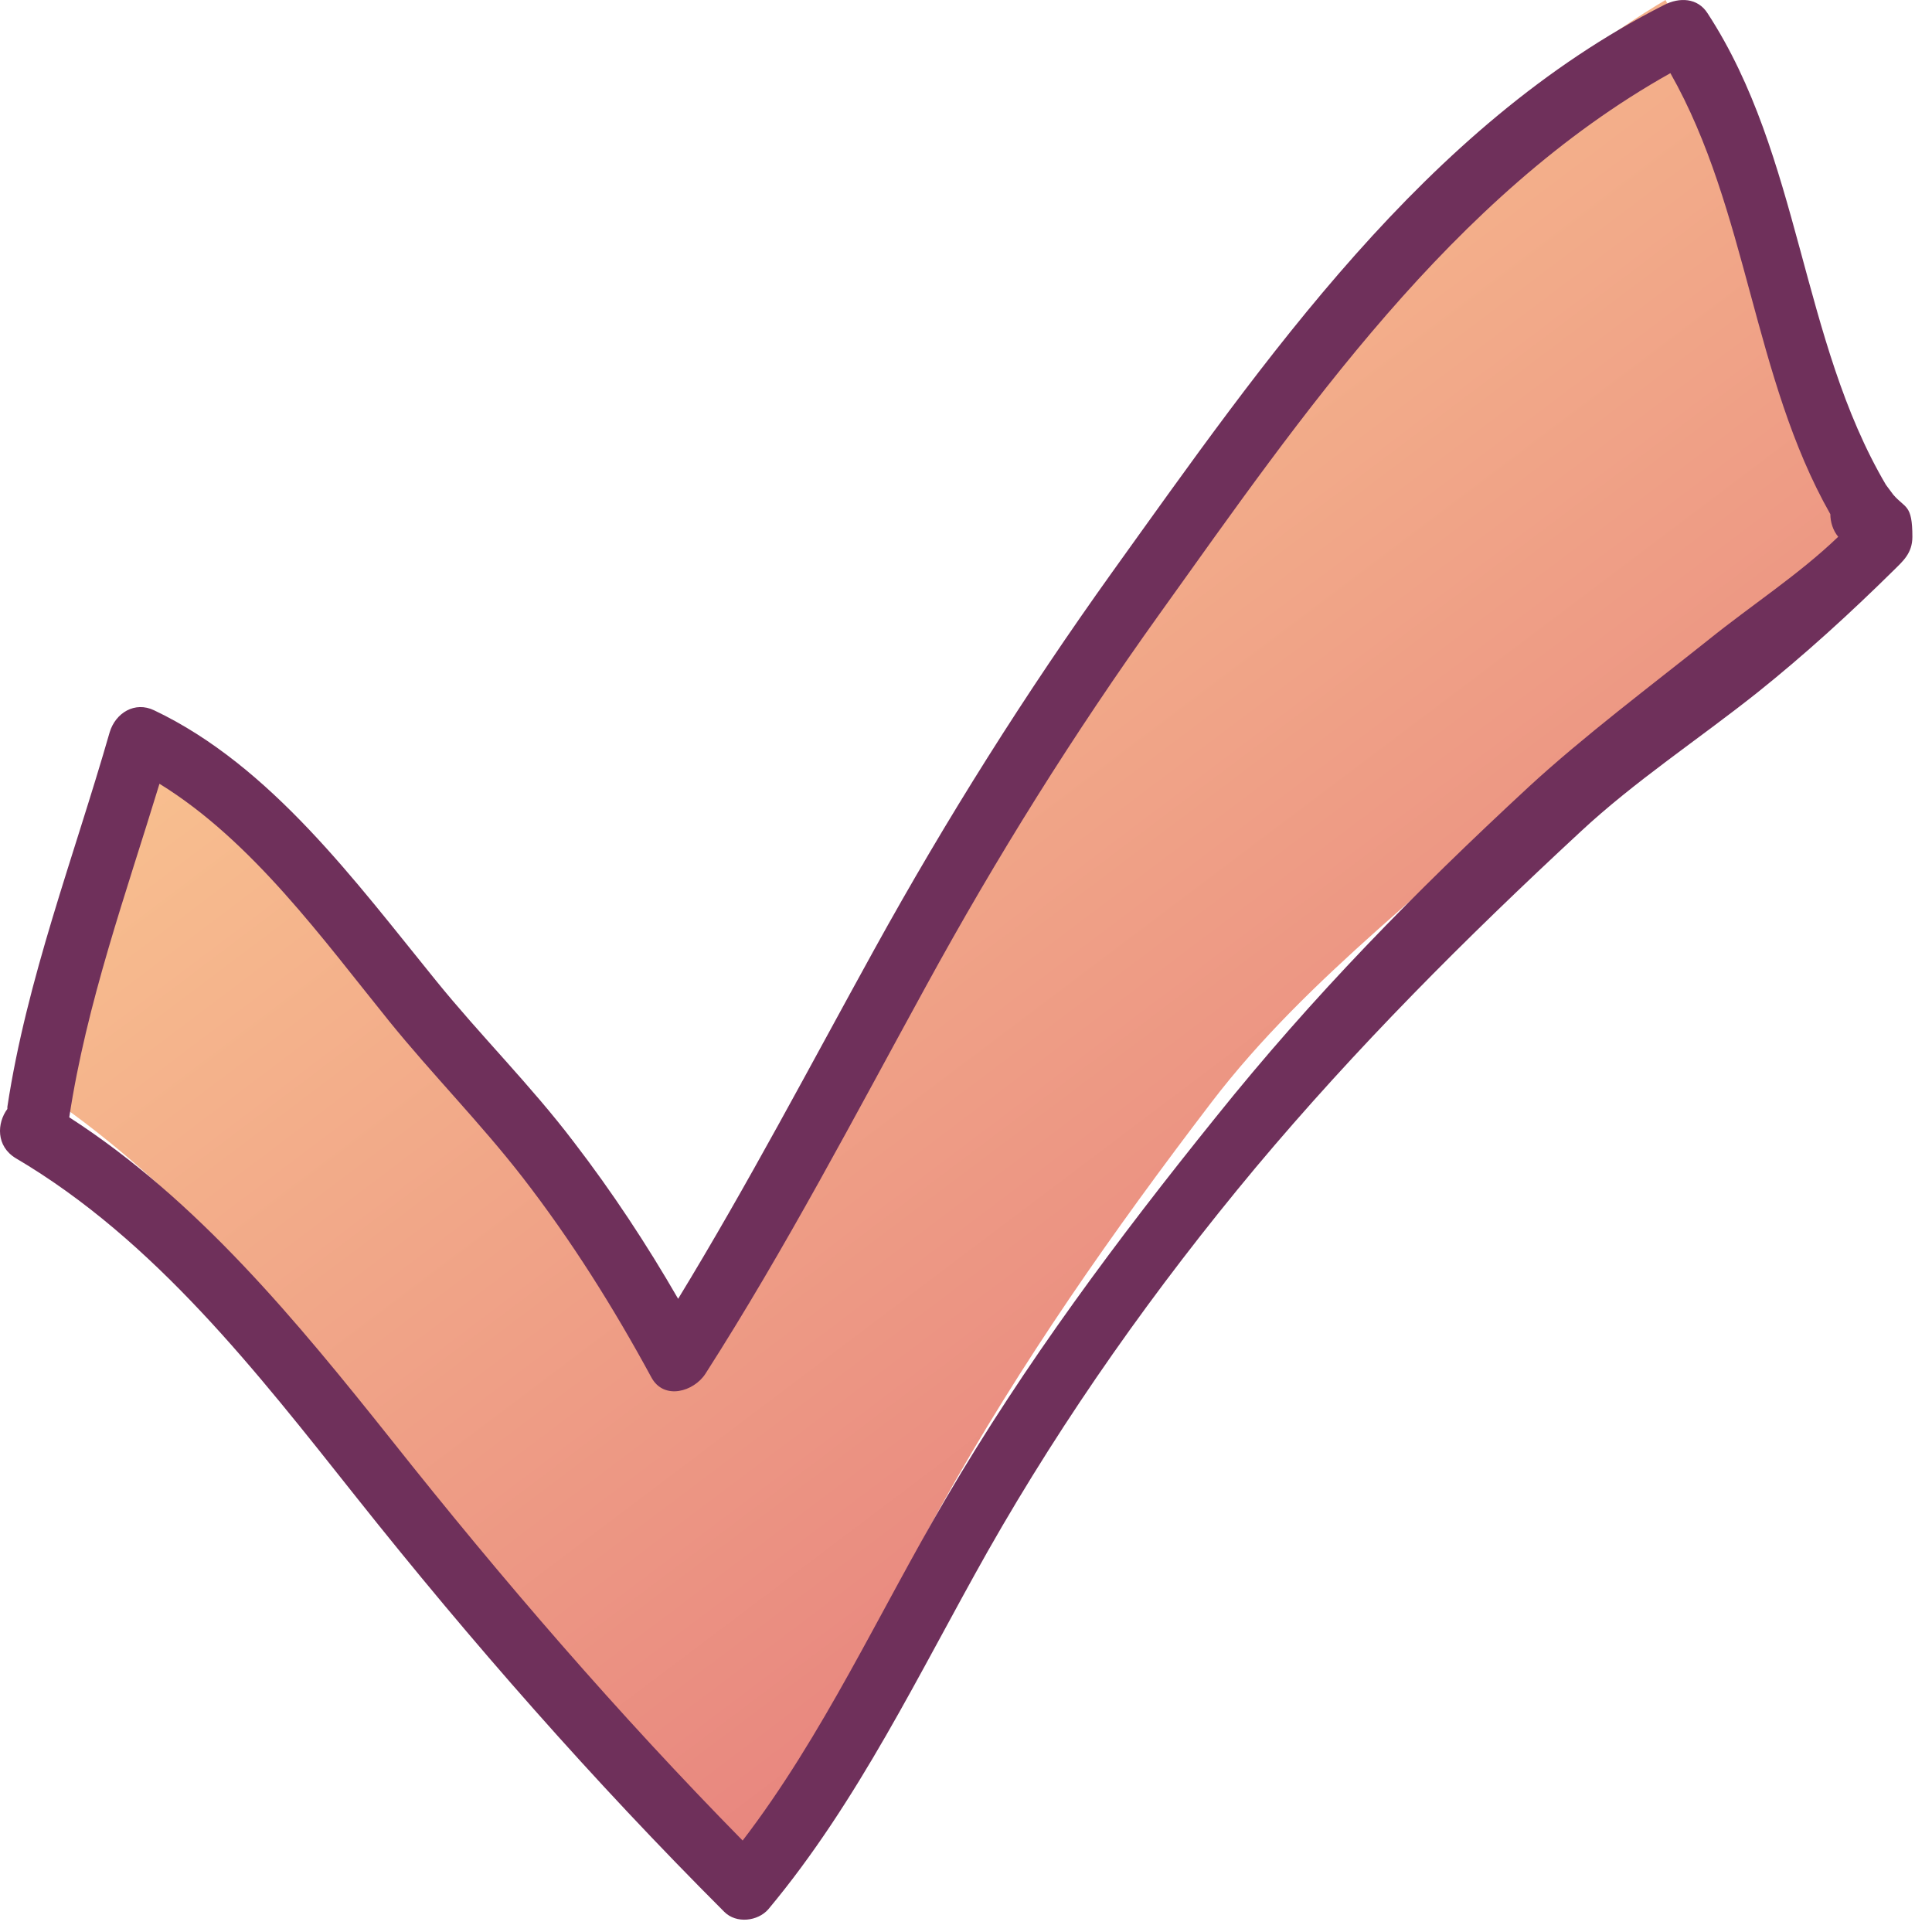
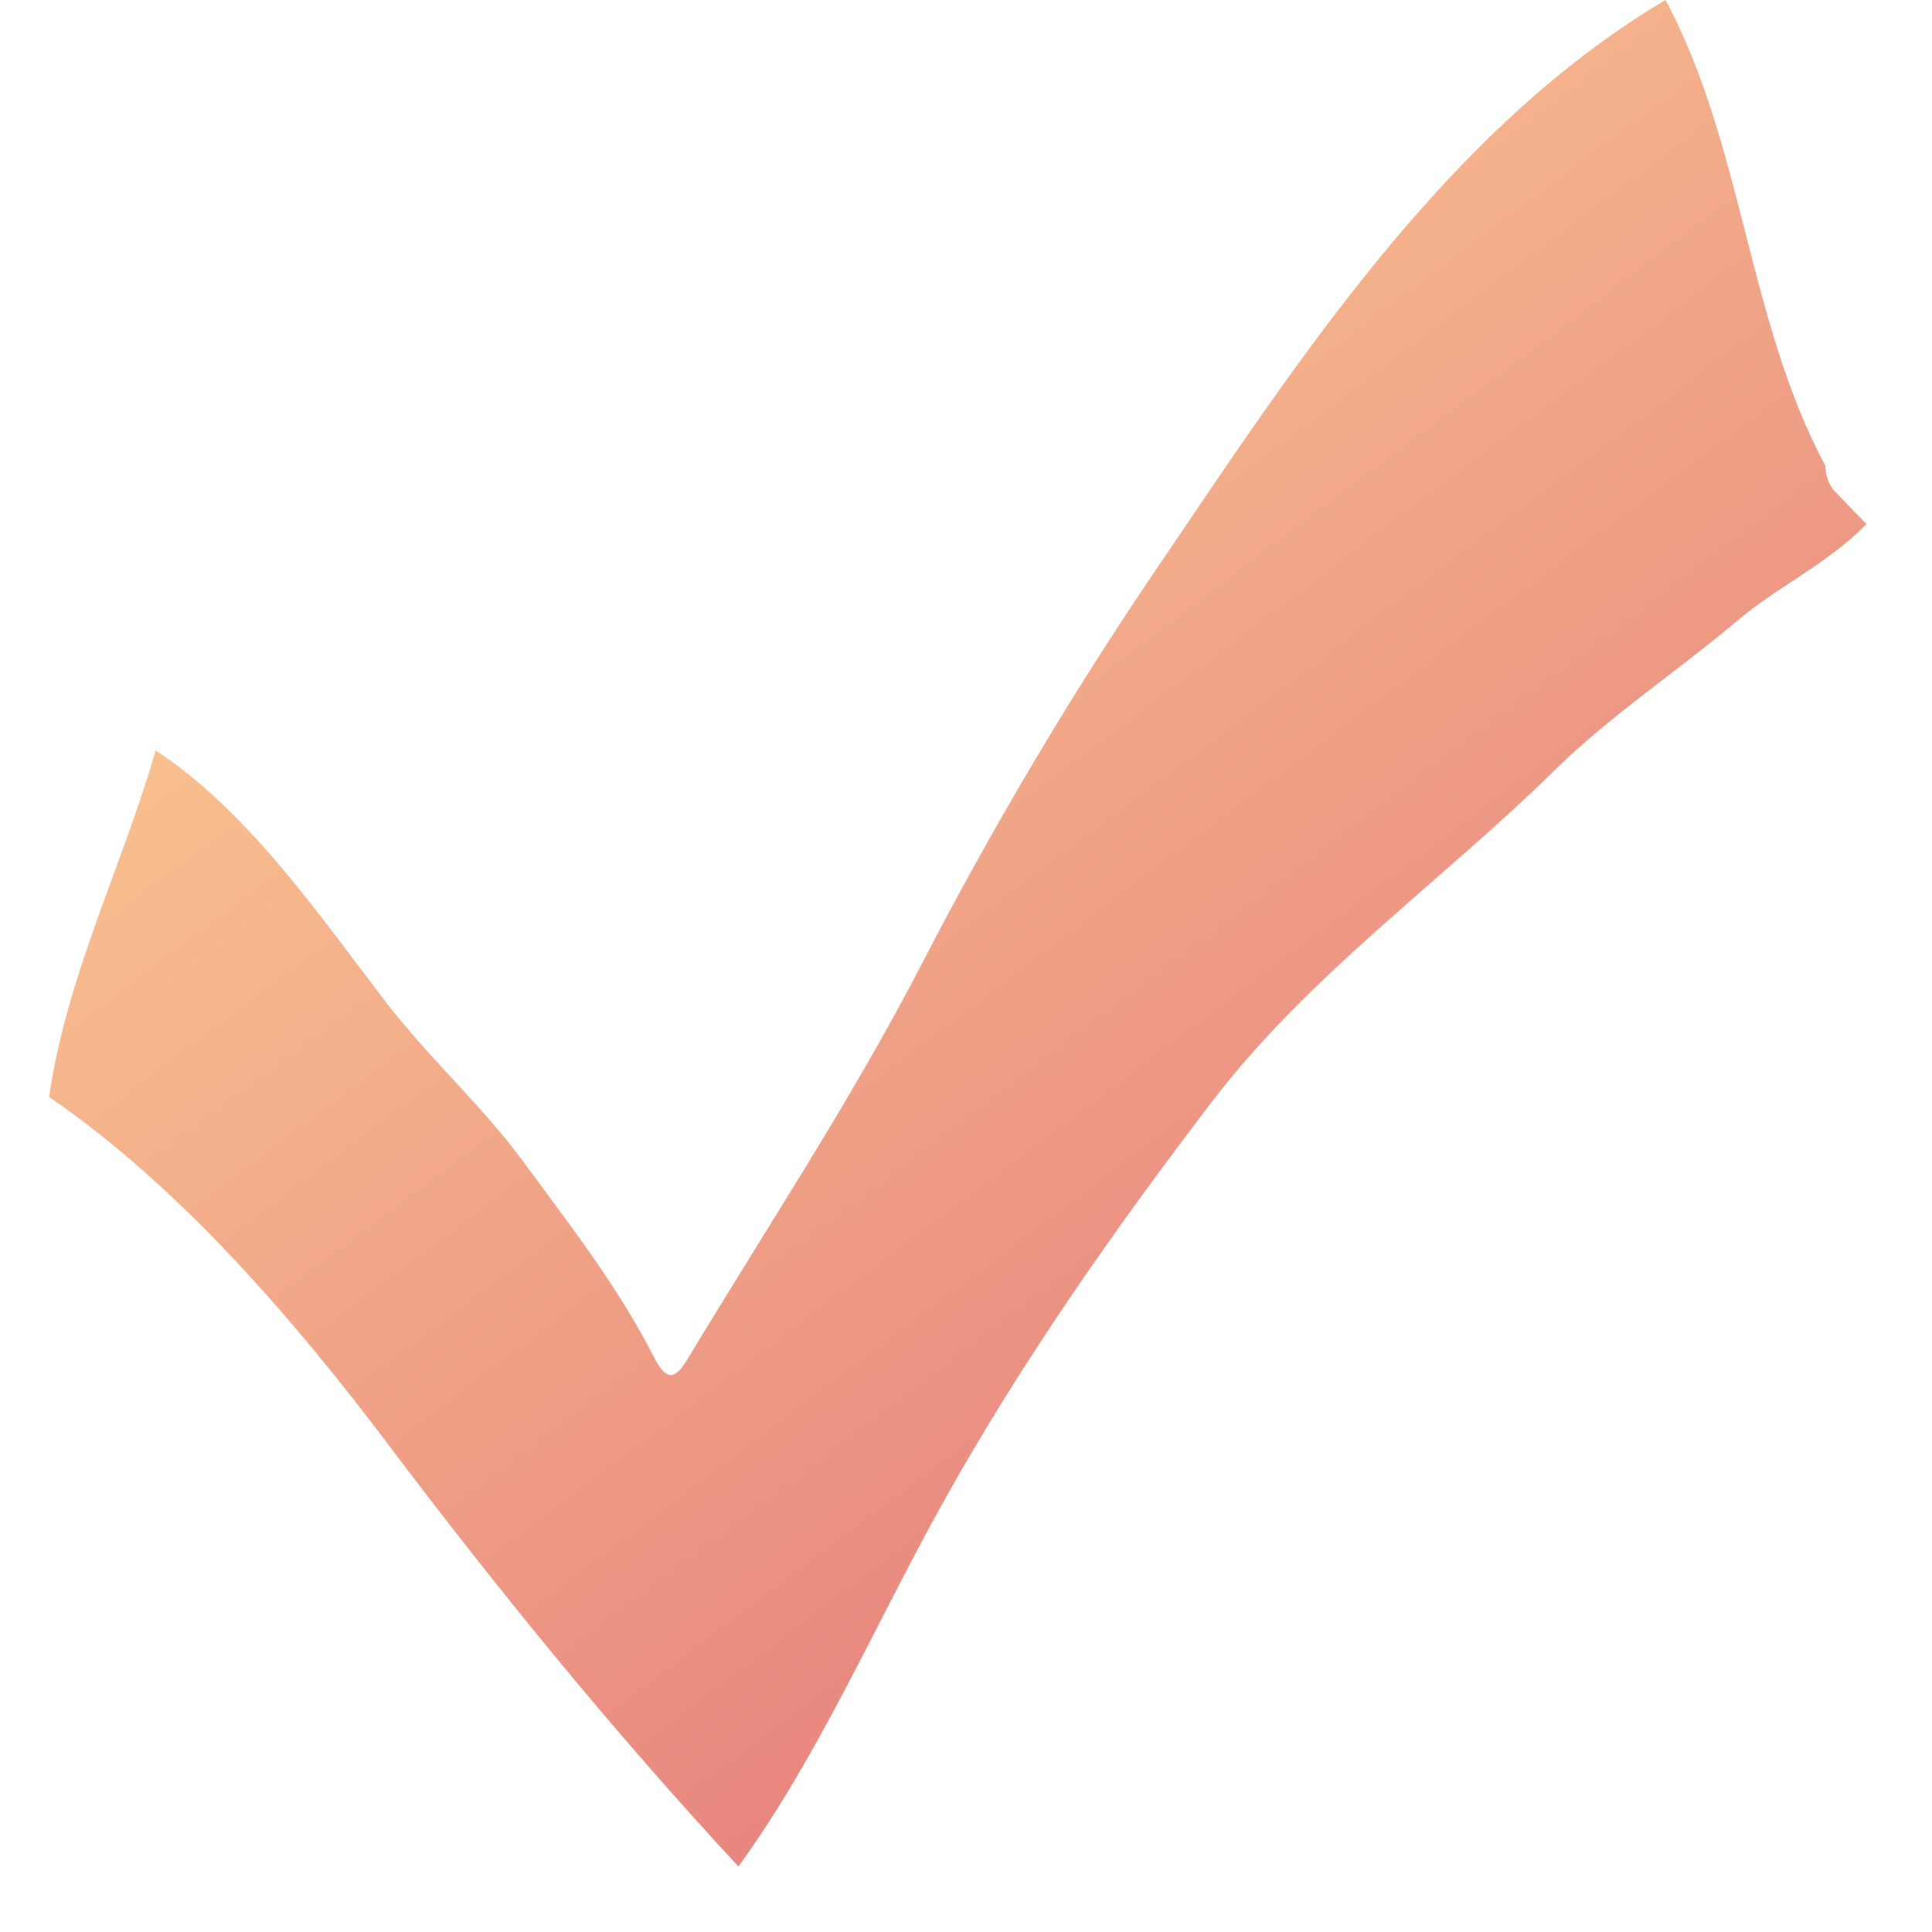
<svg xmlns="http://www.w3.org/2000/svg" width="59" height="59" viewBox="0 0 59 59" fill="none">
  <path d="M55.984 14.952C55.824 14.749 55.744 14.478 55.744 14.225C53.375 9.81 53.231 4.415 50.862 0C44.188 3.958 39.627 11.011 35.274 17.438C32.649 21.312 30.296 25.286 28.136 29.464C25.959 33.659 23.433 37.458 21 41.5C20.648 42.075 20.384 42.227 20 41.5C18.848 39.25 17.488 37.53 16 35.5C14.72 33.758 13.091 32.306 11.779 30.597C9.746 27.942 7.57 24.762 4.753 22.918C3.729 26.47 2.028 29.813 1.5 33.5C5.437 36.189 8.946 40.255 11.843 44.095C15.236 48.594 18.741 52.89 22.55 57C25.015 53.6 26.711 49.642 28.76 45.955C31.177 41.608 33.993 37.6 36.986 33.676C39.979 29.752 44.027 26.917 47.5 23.5C49.133 21.893 51.255 20.471 53 19C54.312 17.884 55.8 17.235 57 16C57 16.017 56 14.969 55.984 14.952Z" fill="url(#paint0_linear_121_2)" />
-   <path d="M57.818 15.108L57.593 14.806C54.983 10.37 54.999 4.78 52.148 0.408C51.844 -0.072 51.283 -0.088 50.819 0.152C43.516 3.852 38.615 10.995 33.97 17.465C31.312 21.18 28.909 24.992 26.699 28.996C24.729 32.568 22.839 36.171 20.709 39.663C19.748 37.997 18.691 36.395 17.522 34.874C16.209 33.144 14.671 31.623 13.31 29.941C10.876 26.946 8.281 23.391 4.71 21.693C4.117 21.405 3.525 21.773 3.348 22.366C2.259 26.161 0.818 29.893 0.225 33.801C0.225 33.817 0.225 33.833 0.225 33.865C-0.095 34.297 -0.127 35.002 0.482 35.37C4.726 37.869 7.849 41.905 10.876 45.716C14.399 50.153 18.115 54.381 22.119 58.385C22.487 58.753 23.144 58.673 23.464 58.305C26.219 55.005 28.061 51.098 30.159 47.382C32.513 43.234 35.284 39.326 38.343 35.659C41.418 31.991 44.749 28.66 48.256 25.409C49.922 23.855 51.876 22.574 53.669 21.148C55.111 19.995 56.504 18.725 57.818 17.428C58.114 17.135 58.401 16.896 58.401 16.392C58.401 16.528 58.401 16.252 58.401 16.392C58.401 15.392 58.182 15.532 57.818 15.108ZM52.182 19.532C50.436 20.925 48.331 22.51 46.682 24.032C43.19 27.267 40.104 30.405 37.125 34.121C34.13 37.837 31.312 41.616 28.893 45.748C26.843 49.24 25.146 52.987 22.679 56.207C18.868 52.331 15.344 48.247 11.965 43.987C9.066 40.351 6.039 36.652 2.115 34.121C2.644 30.63 3.845 27.298 4.87 23.935C7.705 25.681 9.867 28.692 11.901 31.206C13.214 32.824 14.671 34.297 15.953 35.947C17.442 37.869 18.739 39.935 19.893 42.065C20.277 42.77 21.19 42.497 21.542 41.953C23.993 38.125 26.091 34.105 28.269 30.133C30.431 26.177 32.785 22.414 35.412 18.746C39.768 12.66 44.348 5.966 51.011 2.234C53.381 6.414 53.525 11.523 55.896 15.703C55.896 15.943 55.976 16.2 56.136 16.392C54.935 17.545 53.495 18.475 52.182 19.532Z" fill="#6F305B" />
  <defs>
    <linearGradient id="paint0_linear_121_2" x1="60.53" y1="77.77" x2="5.663" y2="5.021" gradientUnits="userSpaceOnUse">
      <stop stop-color="#D74B6E" />
      <stop offset="1" stop-color="#FED495" />
    </linearGradient>
  </defs>
</svg>